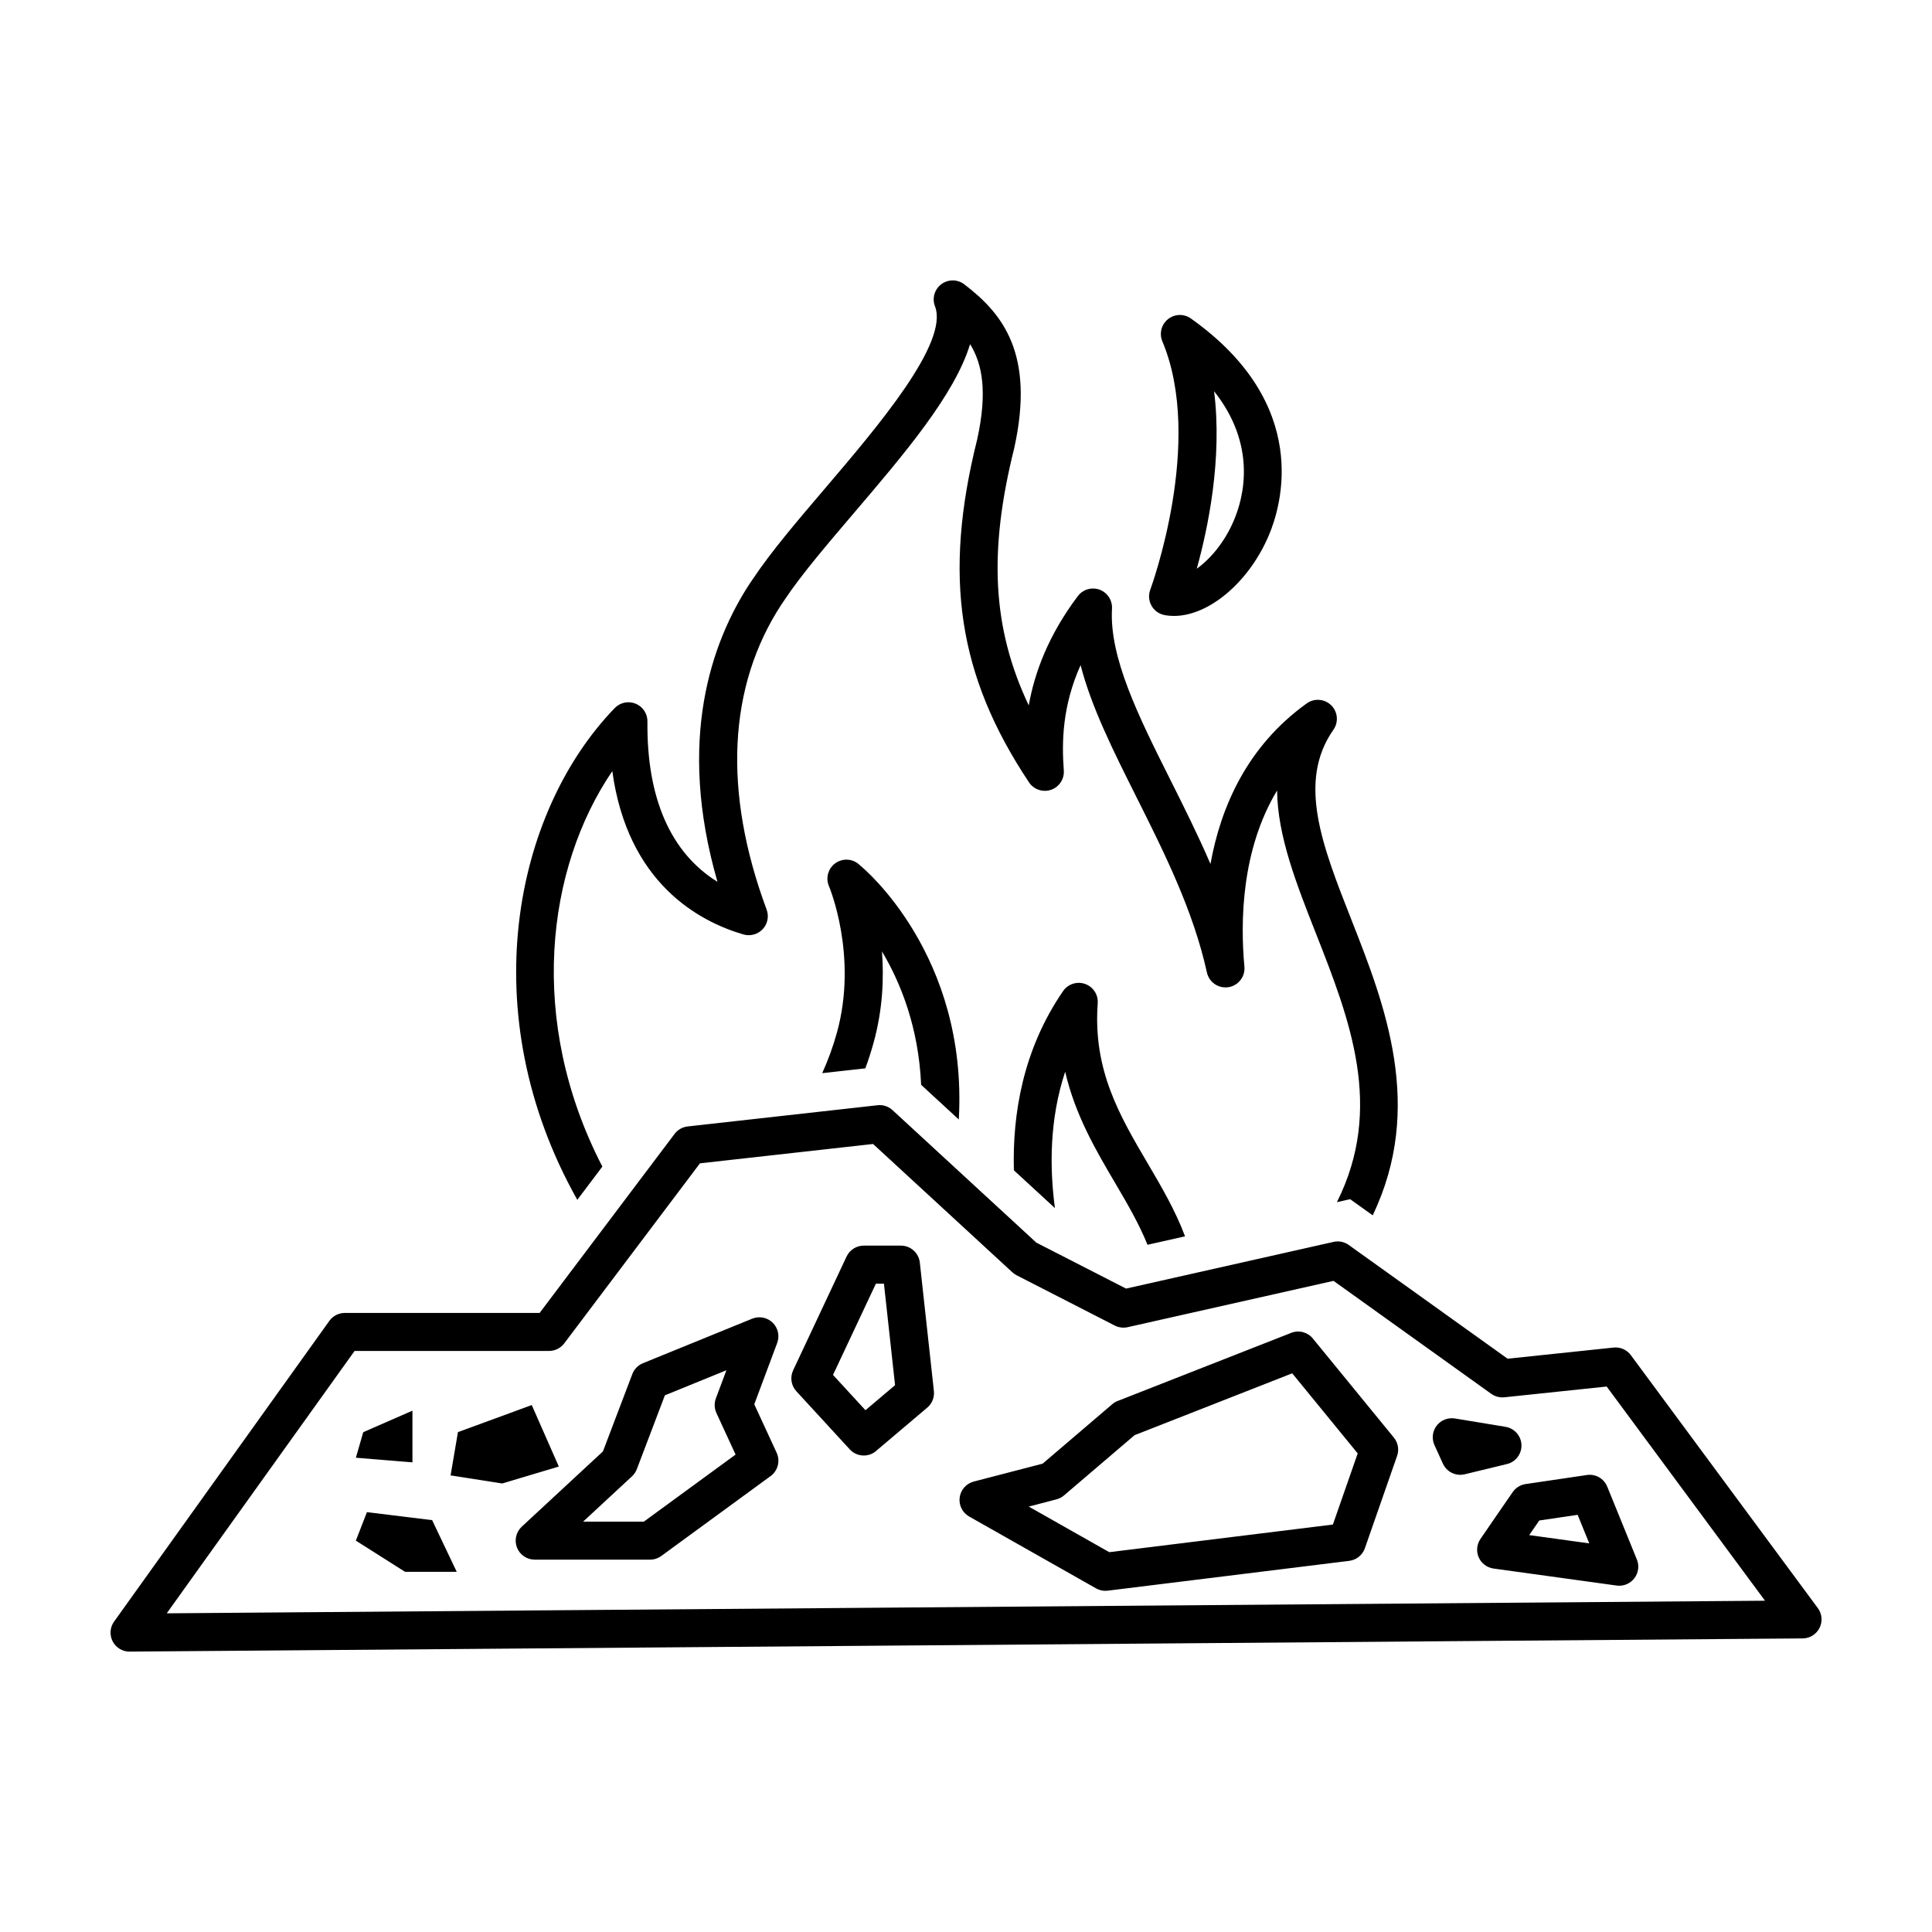
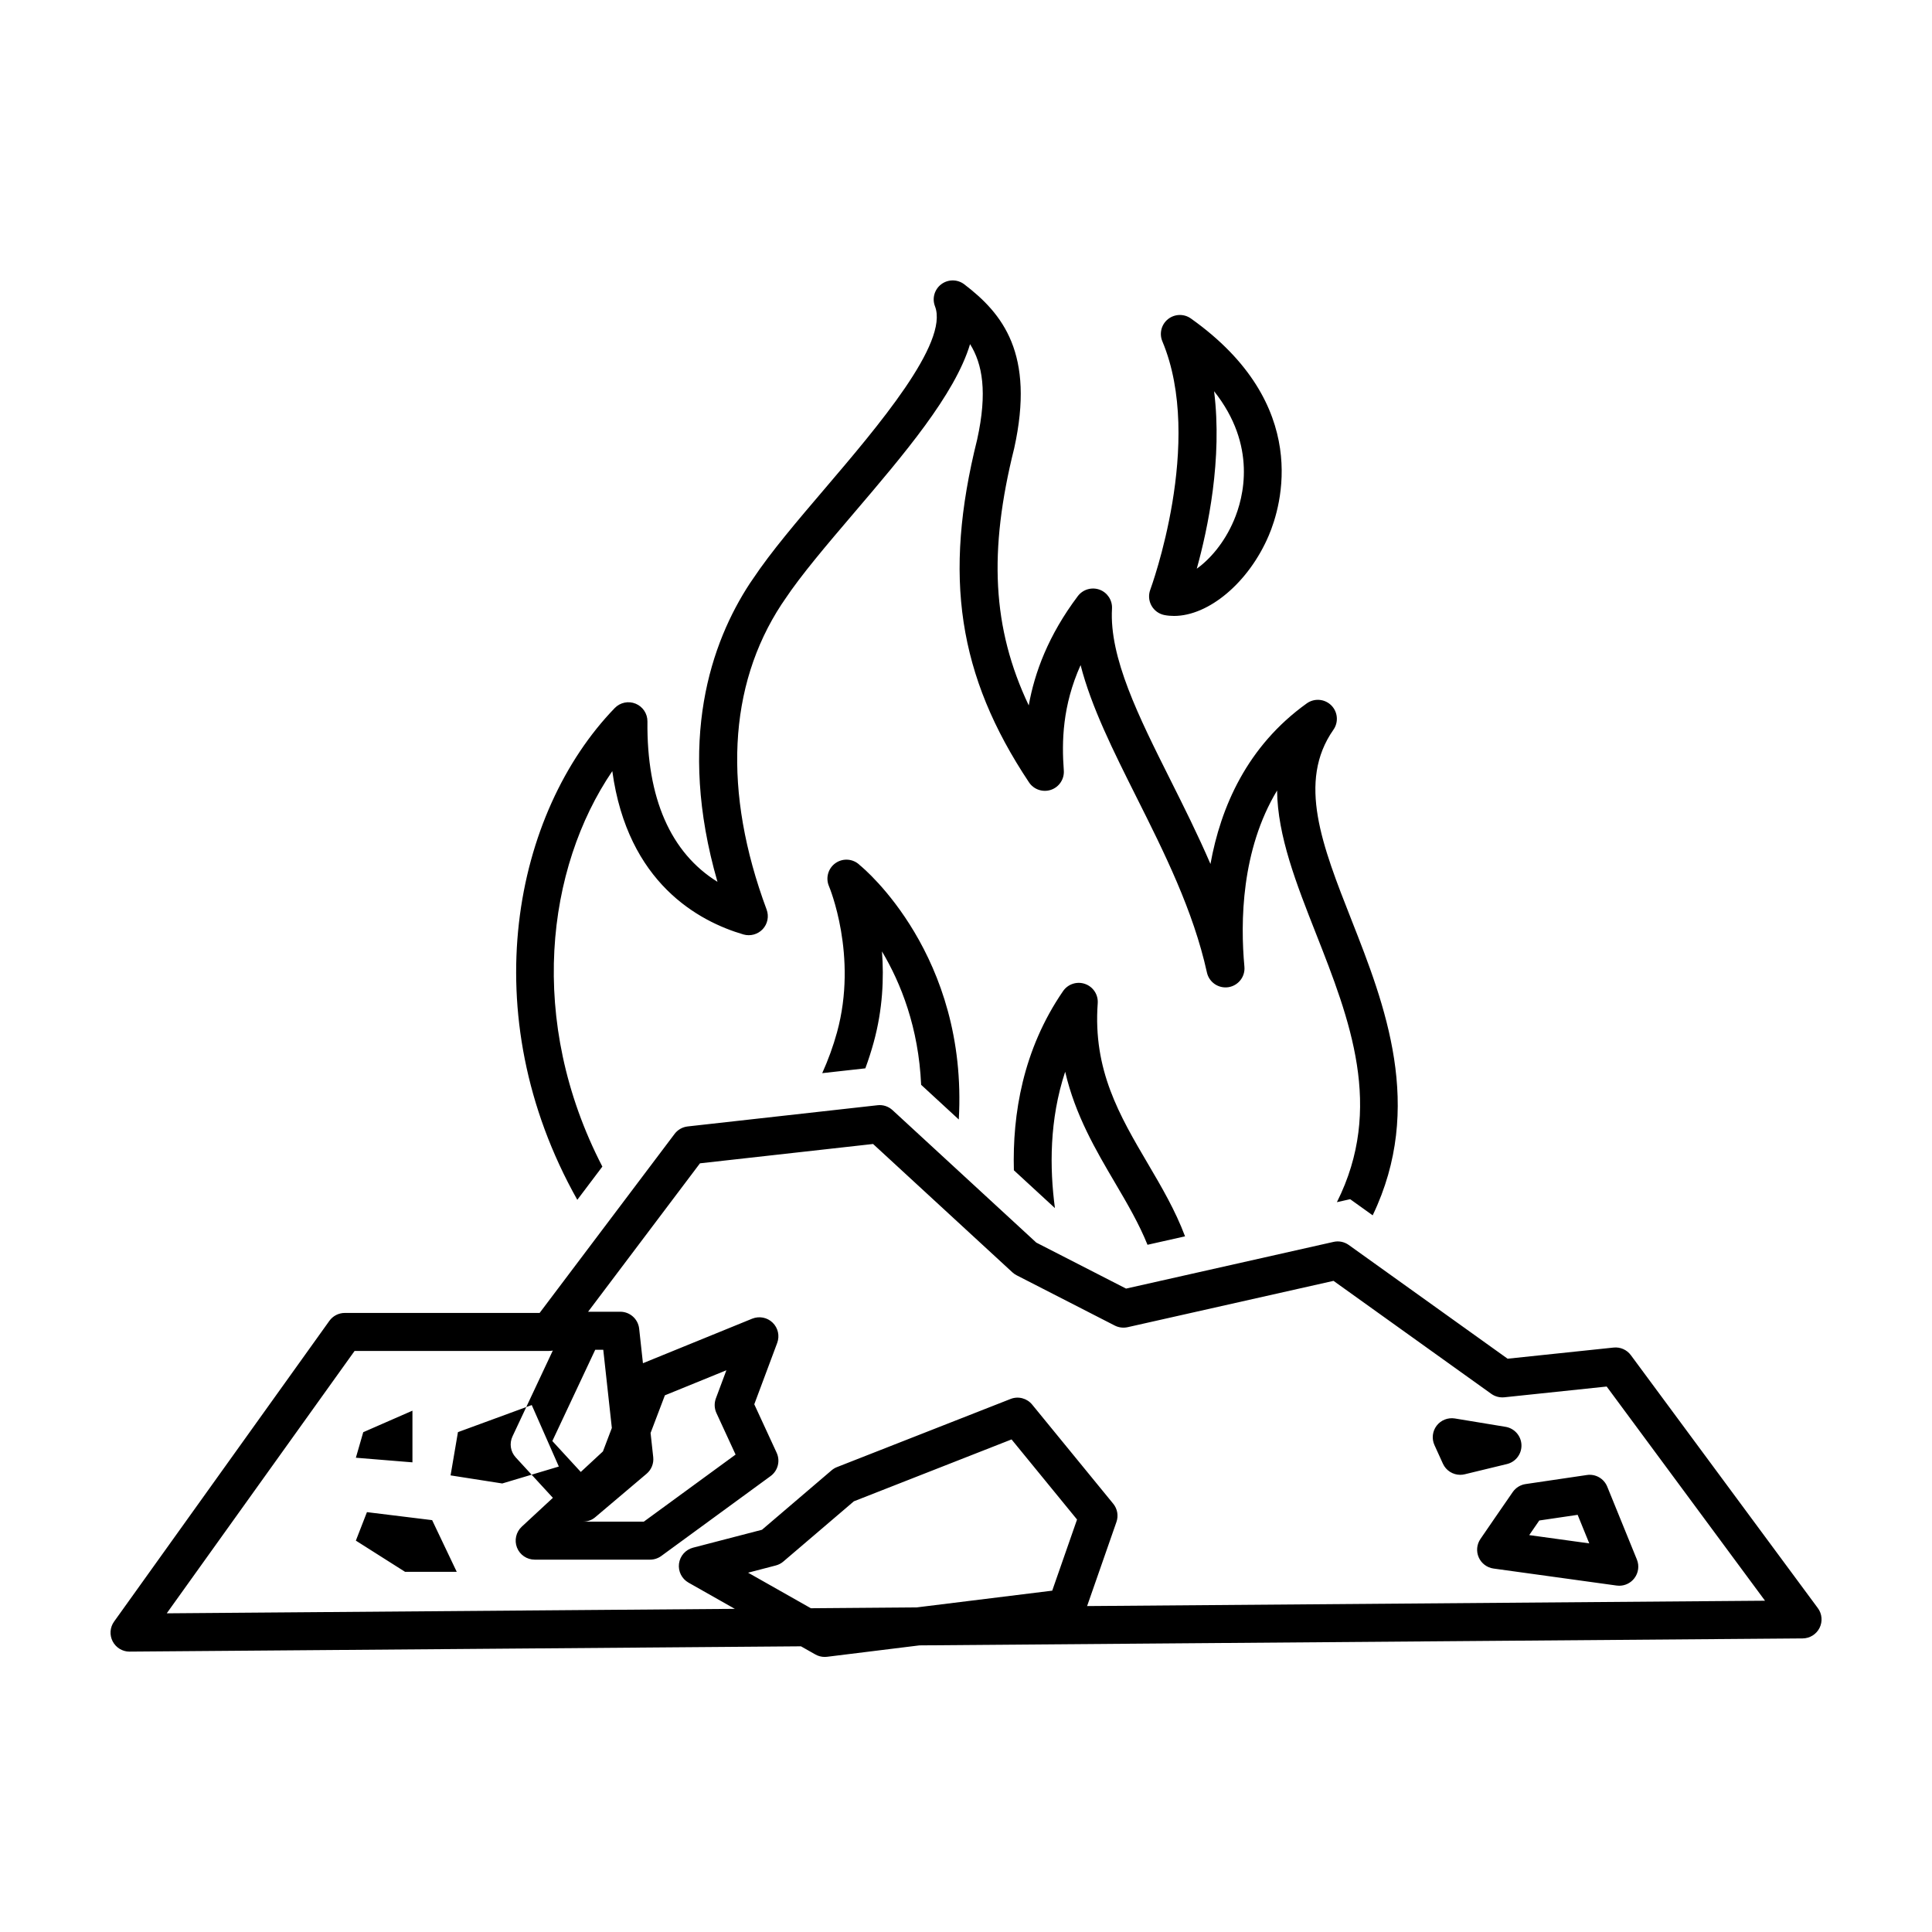
<svg xmlns="http://www.w3.org/2000/svg" fill="#000000" width="800px" height="800px" version="1.1" viewBox="144 144 512 512">
-   <path d="m455.13 307.23c-0.855 0-1.699-0.074-2.523-0.23-1.457-0.281-2.715-1.188-3.445-2.484-0.73-1.293-0.848-2.84-0.328-4.231 0.145-0.387 14.383-39.188 3.203-65.828-0.871-2.074-0.262-4.473 1.492-5.879 1.758-1.402 4.231-1.48 6.066-0.176 32.18 22.832 23.938 49.785 20.645 57.504-5.324 12.504-15.938 21.324-25.109 21.324zm10.617-59.555c2.242 17.914-1.629 36.371-4.59 47.035 3.496-2.5 7.301-6.848 9.824-12.773 2.594-6.082 6.203-19.836-5.234-34.262zm-159.48 100.69c4.07 29.652 22.914 39.812 34.754 43.277 1.82 0.523 3.797-0.012 5.106-1.402 1.301-1.395 1.699-3.402 1.039-5.188-11.617-31.262-10.242-59.246 3.949-80.898l0.301-0.434c0.223-0.316 0.43-0.621 0.539-0.801 4.387-6.594 11.164-14.539 18.332-22.949 13.215-15.496 26.762-31.383 30.793-44.773 3.266 5.231 4.66 12.691 1.875 25.297-9.062 36.254-5.078 62.574 13.742 90.836 1.27 1.91 3.668 2.715 5.836 1.977 2.168-0.746 3.559-2.856 3.387-5.144-0.57-7.609-0.383-17.125 4.449-27.902 2.852 11.129 8.688 22.766 14.742 34.859 7.43 14.82 15.109 30.148 18.738 46.602 0.57 2.602 3.078 4.293 5.691 3.894 2.629-0.414 4.488-2.793 4.242-5.441-1.09-11.812-0.852-30.91 8.66-46.684 0.125 12.066 5.129 24.766 10.309 37.922 8.957 22.754 18.098 46.168 5.543 71.172l3.512-0.789 5.969 4.277c13.793-28.723 3.215-55.852-5.644-78.348-7.727-19.629-14.398-36.578-4.758-50.336 1.41-2.012 1.164-4.742-0.578-6.473-1.75-1.723-4.481-1.945-6.481-0.516-15.844 11.355-22.812 27.496-25.527 42.562-3.379-7.84-7.133-15.324-10.656-22.359-8.324-16.609-16.188-32.301-15.438-45.312 0.125-2.215-1.215-4.258-3.293-5.023-2.086-0.754-4.418-0.07-5.762 1.703-7.836 10.414-11.473 20.312-13.008 28.969-9.719-20.504-10.664-40.891-3.856-68.141 5.547-25.074-3.082-35.703-13.234-43.453-1.793-1.367-4.277-1.375-6.086-0.023-1.805 1.355-2.488 3.742-1.672 5.848 3.754 9.684-15.262 31.98-29.145 48.266-7.371 8.645-14.332 16.809-19.133 24.027l-0.781 1.137c-10.223 15.598-19.418 41.559-8.586 79.09-12.398-7.688-18.777-22.164-18.559-42.492 0.02-2.066-1.215-3.93-3.125-4.715-1.906-0.785-4.102-0.328-5.535 1.152-26.707 27.598-37.711 80.945-9.926 130.33l6.641-8.805c-20-38.664-14.809-79.148 2.633-104.8zm128.64 61.504c0.168-2.266-1.211-4.367-3.359-5.117-2.133-0.754-4.527 0.02-5.82 1.898-10.68 15.539-13.438 32.695-13.039 47.488l10.879 10.02c-1.414-10.535-1.496-23.434 2.715-36.137 2.656 11.504 8.188 20.895 13.262 29.52 3.231 5.488 6.324 10.801 8.555 16.34l9.949-2.238c-2.562-6.84-6.223-13.094-9.824-19.211-7.512-12.773-14.617-24.832-13.316-42.562zm-63.035-36.578c-1.703-1.703-4.379-1.961-6.383-0.605-2 1.355-2.754 3.941-1.805 6.16 0.082 0.18 7.715 18.41 2.133 38.734-1.023 3.727-2.352 7.336-3.918 10.816l11.426-1.273c0.832-2.254 1.57-4.543 2.211-6.879 2.398-8.734 2.742-17.043 2.195-24.113 4.996 8.379 9.715 20.184 10.379 35.352l9.98 9.195c2.473-43.496-25.141-66.535-26.219-67.387zm-193.54 208.41c-1.879 0-3.602-1.047-4.473-2.719-0.871-1.684-0.73-3.715 0.379-5.25l57.043-79.684c0.945-1.32 2.469-2.106 4.098-2.106h51.629l35.766-47.445c0.836-1.109 2.086-1.82 3.465-1.977l50.316-5.621c1.473-0.176 2.902 0.316 3.977 1.301l38.098 35.102 23.789 12.188 54.984-12.375c1.406-0.324 2.875-0.016 4.039 0.82l42.09 30.137 28.086-2.953c1.777-0.188 3.516 0.578 4.578 2.016l49.551 67.031c1.129 1.523 1.301 3.551 0.453 5.246-0.848 1.691-2.574 2.769-4.469 2.785l-443.35 3.496c-0.023 0.008-0.035 0.008-0.047 0.008zm59.633-79.68-49.777 69.527 423.56-3.34-41.961-56.762-27.125 2.852c-1.223 0.121-2.457-0.195-3.461-0.918l-41.805-29.938-54.562 12.277c-1.16 0.25-2.359 0.105-3.406-0.43l-26.023-13.332c-0.406-0.211-0.781-0.469-1.117-0.781l-36.914-34.008-45.875 5.125-35.969 47.715c-0.953 1.258-2.438 2.004-4.019 2.004zm335.16 62.215c-0.227 0-0.457-0.016-0.691-0.047l-32.633-4.508c-1.727-0.238-3.215-1.359-3.918-2.953-0.707-1.594-0.535-3.445 0.453-4.887 0 0 7.426-10.836 8.586-12.473 0.797-1.125 2.016-1.875 3.375-2.074l16.238-2.398c2.316-0.352 4.527 0.938 5.402 3.082l7.856 19.312c0.68 1.668 0.418 3.566-0.691 4.992-0.965 1.242-2.434 1.953-3.977 1.953zm-23.863-13.418 15.91 2.195-3.078-7.566-10.168 1.5c-0.734 1.066-1.688 2.449-2.664 3.871zm-17.102-16.117 11.195-2.711c2.328-0.562 3.941-2.691 3.848-5.082-0.09-2.394-1.855-4.394-4.219-4.785l-13.43-2.215c-1.832-0.293-3.688 0.434-4.82 1.906-1.129 1.477-1.355 3.457-0.586 5.148l2.238 4.926c0.832 1.828 2.644 2.953 4.586 2.953 0.391 0 0.789-0.043 1.188-0.141zm-268.75 0.293 13.695 2.141 14.992-4.484-7.176-16.297-19.559 7.176zm-25.102 17.289 13.039 8.266h13.695l-6.519-13.695-17.277-2.121zm1.957-28.734-1.953 6.766 14.992 1.223v-13.695zm76.016 33.773h-30.582c-2.07 0-3.934-1.27-4.691-3.199-0.754-1.93-0.25-4.125 1.266-5.535l21.512-19.945 7.789-20.496c0.492-1.309 1.512-2.348 2.805-2.875l28.969-11.809c1.848-0.742 3.977-0.344 5.41 1.055 1.438 1.391 1.91 3.5 1.211 5.375l-6.074 16.258 5.93 12.848c1.004 2.176 0.332 4.762-1.602 6.176l-28.969 21.176c-0.863 0.629-1.902 0.973-2.973 0.973zm-17.742-10.074h16.09l24.312-17.77-5.078-11.012c-0.559-1.219-0.613-2.613-0.145-3.875l2.785-7.457-16.297 6.641-7.43 19.555c-0.277 0.727-0.715 1.375-1.281 1.906zm74.379-17.52c-1.367 0-2.719-0.551-3.715-1.629l-14.156-15.402c-1.387-1.508-1.719-3.699-0.852-5.551l14.156-30.145c0.832-1.77 2.609-2.898 4.559-2.898h9.848c2.57 0 4.727 1.934 5.008 4.488l3.727 34.051c0.18 1.668-0.473 3.309-1.754 4.394l-13.578 11.492c-0.934 0.809-2.09 1.199-3.242 1.199zm-8.16-21.359 8.602 9.352 7.844-6.637-2.949-26.898h-2.133zm72.18 57.215c-0.867 0-1.723-0.223-2.484-0.656l-33.613-19.035c-1.785-1.012-2.781-3.004-2.516-5.039 0.266-2.035 1.742-3.703 3.727-4.223l18.262-4.746 18.449-15.754c0.422-0.363 0.91-0.656 1.43-0.855l45.992-18.051c2.039-0.812 4.359-0.191 5.738 1.5l21.469 26.254c1.113 1.355 1.438 3.195 0.855 4.848l-8.539 24.477c-0.629 1.809-2.238 3.102-4.141 3.34l-64.023 7.906c-0.191 0.027-0.398 0.035-0.605 0.035zm-20.305-22.324 21.336 12.082 59.262-7.32 6.578-18.852-17.355-21.227-41.785 16.398-18.688 15.957c-0.578 0.5-1.266 0.852-2.004 1.047z" />
+   <path d="m455.13 307.23c-0.855 0-1.699-0.074-2.523-0.23-1.457-0.281-2.715-1.188-3.445-2.484-0.73-1.293-0.848-2.84-0.328-4.231 0.145-0.387 14.383-39.188 3.203-65.828-0.871-2.074-0.262-4.473 1.492-5.879 1.758-1.402 4.231-1.48 6.066-0.176 32.18 22.832 23.938 49.785 20.645 57.504-5.324 12.504-15.938 21.324-25.109 21.324zm10.617-59.555c2.242 17.914-1.629 36.371-4.59 47.035 3.496-2.5 7.301-6.848 9.824-12.773 2.594-6.082 6.203-19.836-5.234-34.262zm-159.48 100.69c4.07 29.652 22.914 39.812 34.754 43.277 1.82 0.523 3.797-0.012 5.106-1.402 1.301-1.395 1.699-3.402 1.039-5.188-11.617-31.262-10.242-59.246 3.949-80.898l0.301-0.434c0.223-0.316 0.43-0.621 0.539-0.801 4.387-6.594 11.164-14.539 18.332-22.949 13.215-15.496 26.762-31.383 30.793-44.773 3.266 5.231 4.66 12.691 1.875 25.297-9.062 36.254-5.078 62.574 13.742 90.836 1.27 1.91 3.668 2.715 5.836 1.977 2.168-0.746 3.559-2.856 3.387-5.144-0.57-7.609-0.383-17.125 4.449-27.902 2.852 11.129 8.688 22.766 14.742 34.859 7.43 14.82 15.109 30.148 18.738 46.602 0.57 2.602 3.078 4.293 5.691 3.894 2.629-0.414 4.488-2.793 4.242-5.441-1.09-11.812-0.852-30.91 8.66-46.684 0.125 12.066 5.129 24.766 10.309 37.922 8.957 22.754 18.098 46.168 5.543 71.172l3.512-0.789 5.969 4.277c13.793-28.723 3.215-55.852-5.644-78.348-7.727-19.629-14.398-36.578-4.758-50.336 1.41-2.012 1.164-4.742-0.578-6.473-1.75-1.723-4.481-1.945-6.481-0.516-15.844 11.355-22.812 27.496-25.527 42.562-3.379-7.84-7.133-15.324-10.656-22.359-8.324-16.609-16.188-32.301-15.438-45.312 0.125-2.215-1.215-4.258-3.293-5.023-2.086-0.754-4.418-0.07-5.762 1.703-7.836 10.414-11.473 20.312-13.008 28.969-9.719-20.504-10.664-40.891-3.856-68.141 5.547-25.074-3.082-35.703-13.234-43.453-1.793-1.367-4.277-1.375-6.086-0.023-1.805 1.355-2.488 3.742-1.672 5.848 3.754 9.684-15.262 31.98-29.145 48.266-7.371 8.645-14.332 16.809-19.133 24.027l-0.781 1.137c-10.223 15.598-19.418 41.559-8.586 79.09-12.398-7.688-18.777-22.164-18.559-42.492 0.02-2.066-1.215-3.93-3.125-4.715-1.906-0.785-4.102-0.328-5.535 1.152-26.707 27.598-37.711 80.945-9.926 130.33l6.641-8.805c-20-38.664-14.809-79.148 2.633-104.8zm128.64 61.504c0.168-2.266-1.211-4.367-3.359-5.117-2.133-0.754-4.527 0.02-5.82 1.898-10.68 15.539-13.438 32.695-13.039 47.488l10.879 10.02c-1.414-10.535-1.496-23.434 2.715-36.137 2.656 11.504 8.188 20.895 13.262 29.52 3.231 5.488 6.324 10.801 8.555 16.34l9.949-2.238c-2.562-6.84-6.223-13.094-9.824-19.211-7.512-12.773-14.617-24.832-13.316-42.562zm-63.035-36.578c-1.703-1.703-4.379-1.961-6.383-0.605-2 1.355-2.754 3.941-1.805 6.16 0.082 0.18 7.715 18.41 2.133 38.734-1.023 3.727-2.352 7.336-3.918 10.816l11.426-1.273c0.832-2.254 1.57-4.543 2.211-6.879 2.398-8.734 2.742-17.043 2.195-24.113 4.996 8.379 9.715 20.184 10.379 35.352l9.98 9.195c2.473-43.496-25.141-66.535-26.219-67.387zm-193.54 208.41c-1.879 0-3.602-1.047-4.473-2.719-0.871-1.684-0.73-3.715 0.379-5.25l57.043-79.684c0.945-1.32 2.469-2.106 4.098-2.106h51.629l35.766-47.445c0.836-1.109 2.086-1.82 3.465-1.977l50.316-5.621c1.473-0.176 2.902 0.316 3.977 1.301l38.098 35.102 23.789 12.188 54.984-12.375c1.406-0.324 2.875-0.016 4.039 0.82l42.09 30.137 28.086-2.953c1.777-0.188 3.516 0.578 4.578 2.016l49.551 67.031c1.129 1.523 1.301 3.551 0.453 5.246-0.848 1.691-2.574 2.769-4.469 2.785l-443.35 3.496c-0.023 0.008-0.035 0.008-0.047 0.008zm59.633-79.68-49.777 69.527 423.56-3.34-41.961-56.762-27.125 2.852c-1.223 0.121-2.457-0.195-3.461-0.918l-41.805-29.938-54.562 12.277c-1.16 0.25-2.359 0.105-3.406-0.43l-26.023-13.332c-0.406-0.211-0.781-0.469-1.117-0.781l-36.914-34.008-45.875 5.125-35.969 47.715c-0.953 1.258-2.438 2.004-4.019 2.004zm335.16 62.215c-0.227 0-0.457-0.016-0.691-0.047l-32.633-4.508c-1.727-0.238-3.215-1.359-3.918-2.953-0.707-1.594-0.535-3.445 0.453-4.887 0 0 7.426-10.836 8.586-12.473 0.797-1.125 2.016-1.875 3.375-2.074l16.238-2.398c2.316-0.352 4.527 0.938 5.402 3.082l7.856 19.312c0.68 1.668 0.418 3.566-0.691 4.992-0.965 1.242-2.434 1.953-3.977 1.953zm-23.863-13.418 15.91 2.195-3.078-7.566-10.168 1.5c-0.734 1.066-1.688 2.449-2.664 3.871zm-17.102-16.117 11.195-2.711c2.328-0.562 3.941-2.691 3.848-5.082-0.09-2.394-1.855-4.394-4.219-4.785l-13.43-2.215c-1.832-0.293-3.688 0.434-4.82 1.906-1.129 1.477-1.355 3.457-0.586 5.148l2.238 4.926c0.832 1.828 2.644 2.953 4.586 2.953 0.391 0 0.789-0.043 1.188-0.141zm-268.75 0.293 13.695 2.141 14.992-4.484-7.176-16.297-19.559 7.176zm-25.102 17.289 13.039 8.266h13.695l-6.519-13.695-17.277-2.121zm1.957-28.734-1.953 6.766 14.992 1.223v-13.695zm76.016 33.773h-30.582c-2.07 0-3.934-1.27-4.691-3.199-0.754-1.93-0.25-4.125 1.266-5.535l21.512-19.945 7.789-20.496c0.492-1.309 1.512-2.348 2.805-2.875l28.969-11.809c1.848-0.742 3.977-0.344 5.41 1.055 1.438 1.391 1.91 3.5 1.211 5.375l-6.074 16.258 5.93 12.848c1.004 2.176 0.332 4.762-1.602 6.176l-28.969 21.176c-0.863 0.629-1.902 0.973-2.973 0.973zm-17.742-10.074h16.09l24.312-17.77-5.078-11.012c-0.559-1.219-0.613-2.613-0.145-3.875l2.785-7.457-16.297 6.641-7.43 19.555c-0.277 0.727-0.715 1.375-1.281 1.906zc-1.367 0-2.719-0.551-3.715-1.629l-14.156-15.402c-1.387-1.508-1.719-3.699-0.852-5.551l14.156-30.145c0.832-1.77 2.609-2.898 4.559-2.898h9.848c2.57 0 4.727 1.934 5.008 4.488l3.727 34.051c0.18 1.668-0.473 3.309-1.754 4.394l-13.578 11.492c-0.934 0.809-2.09 1.199-3.242 1.199zm-8.16-21.359 8.602 9.352 7.844-6.637-2.949-26.898h-2.133zm72.18 57.215c-0.867 0-1.723-0.223-2.484-0.656l-33.613-19.035c-1.785-1.012-2.781-3.004-2.516-5.039 0.266-2.035 1.742-3.703 3.727-4.223l18.262-4.746 18.449-15.754c0.422-0.363 0.91-0.656 1.43-0.855l45.992-18.051c2.039-0.812 4.359-0.191 5.738 1.5l21.469 26.254c1.113 1.355 1.438 3.195 0.855 4.848l-8.539 24.477c-0.629 1.809-2.238 3.102-4.141 3.34l-64.023 7.906c-0.191 0.027-0.398 0.035-0.605 0.035zm-20.305-22.324 21.336 12.082 59.262-7.32 6.578-18.852-17.355-21.227-41.785 16.398-18.688 15.957c-0.578 0.5-1.266 0.852-2.004 1.047z" />
</svg>